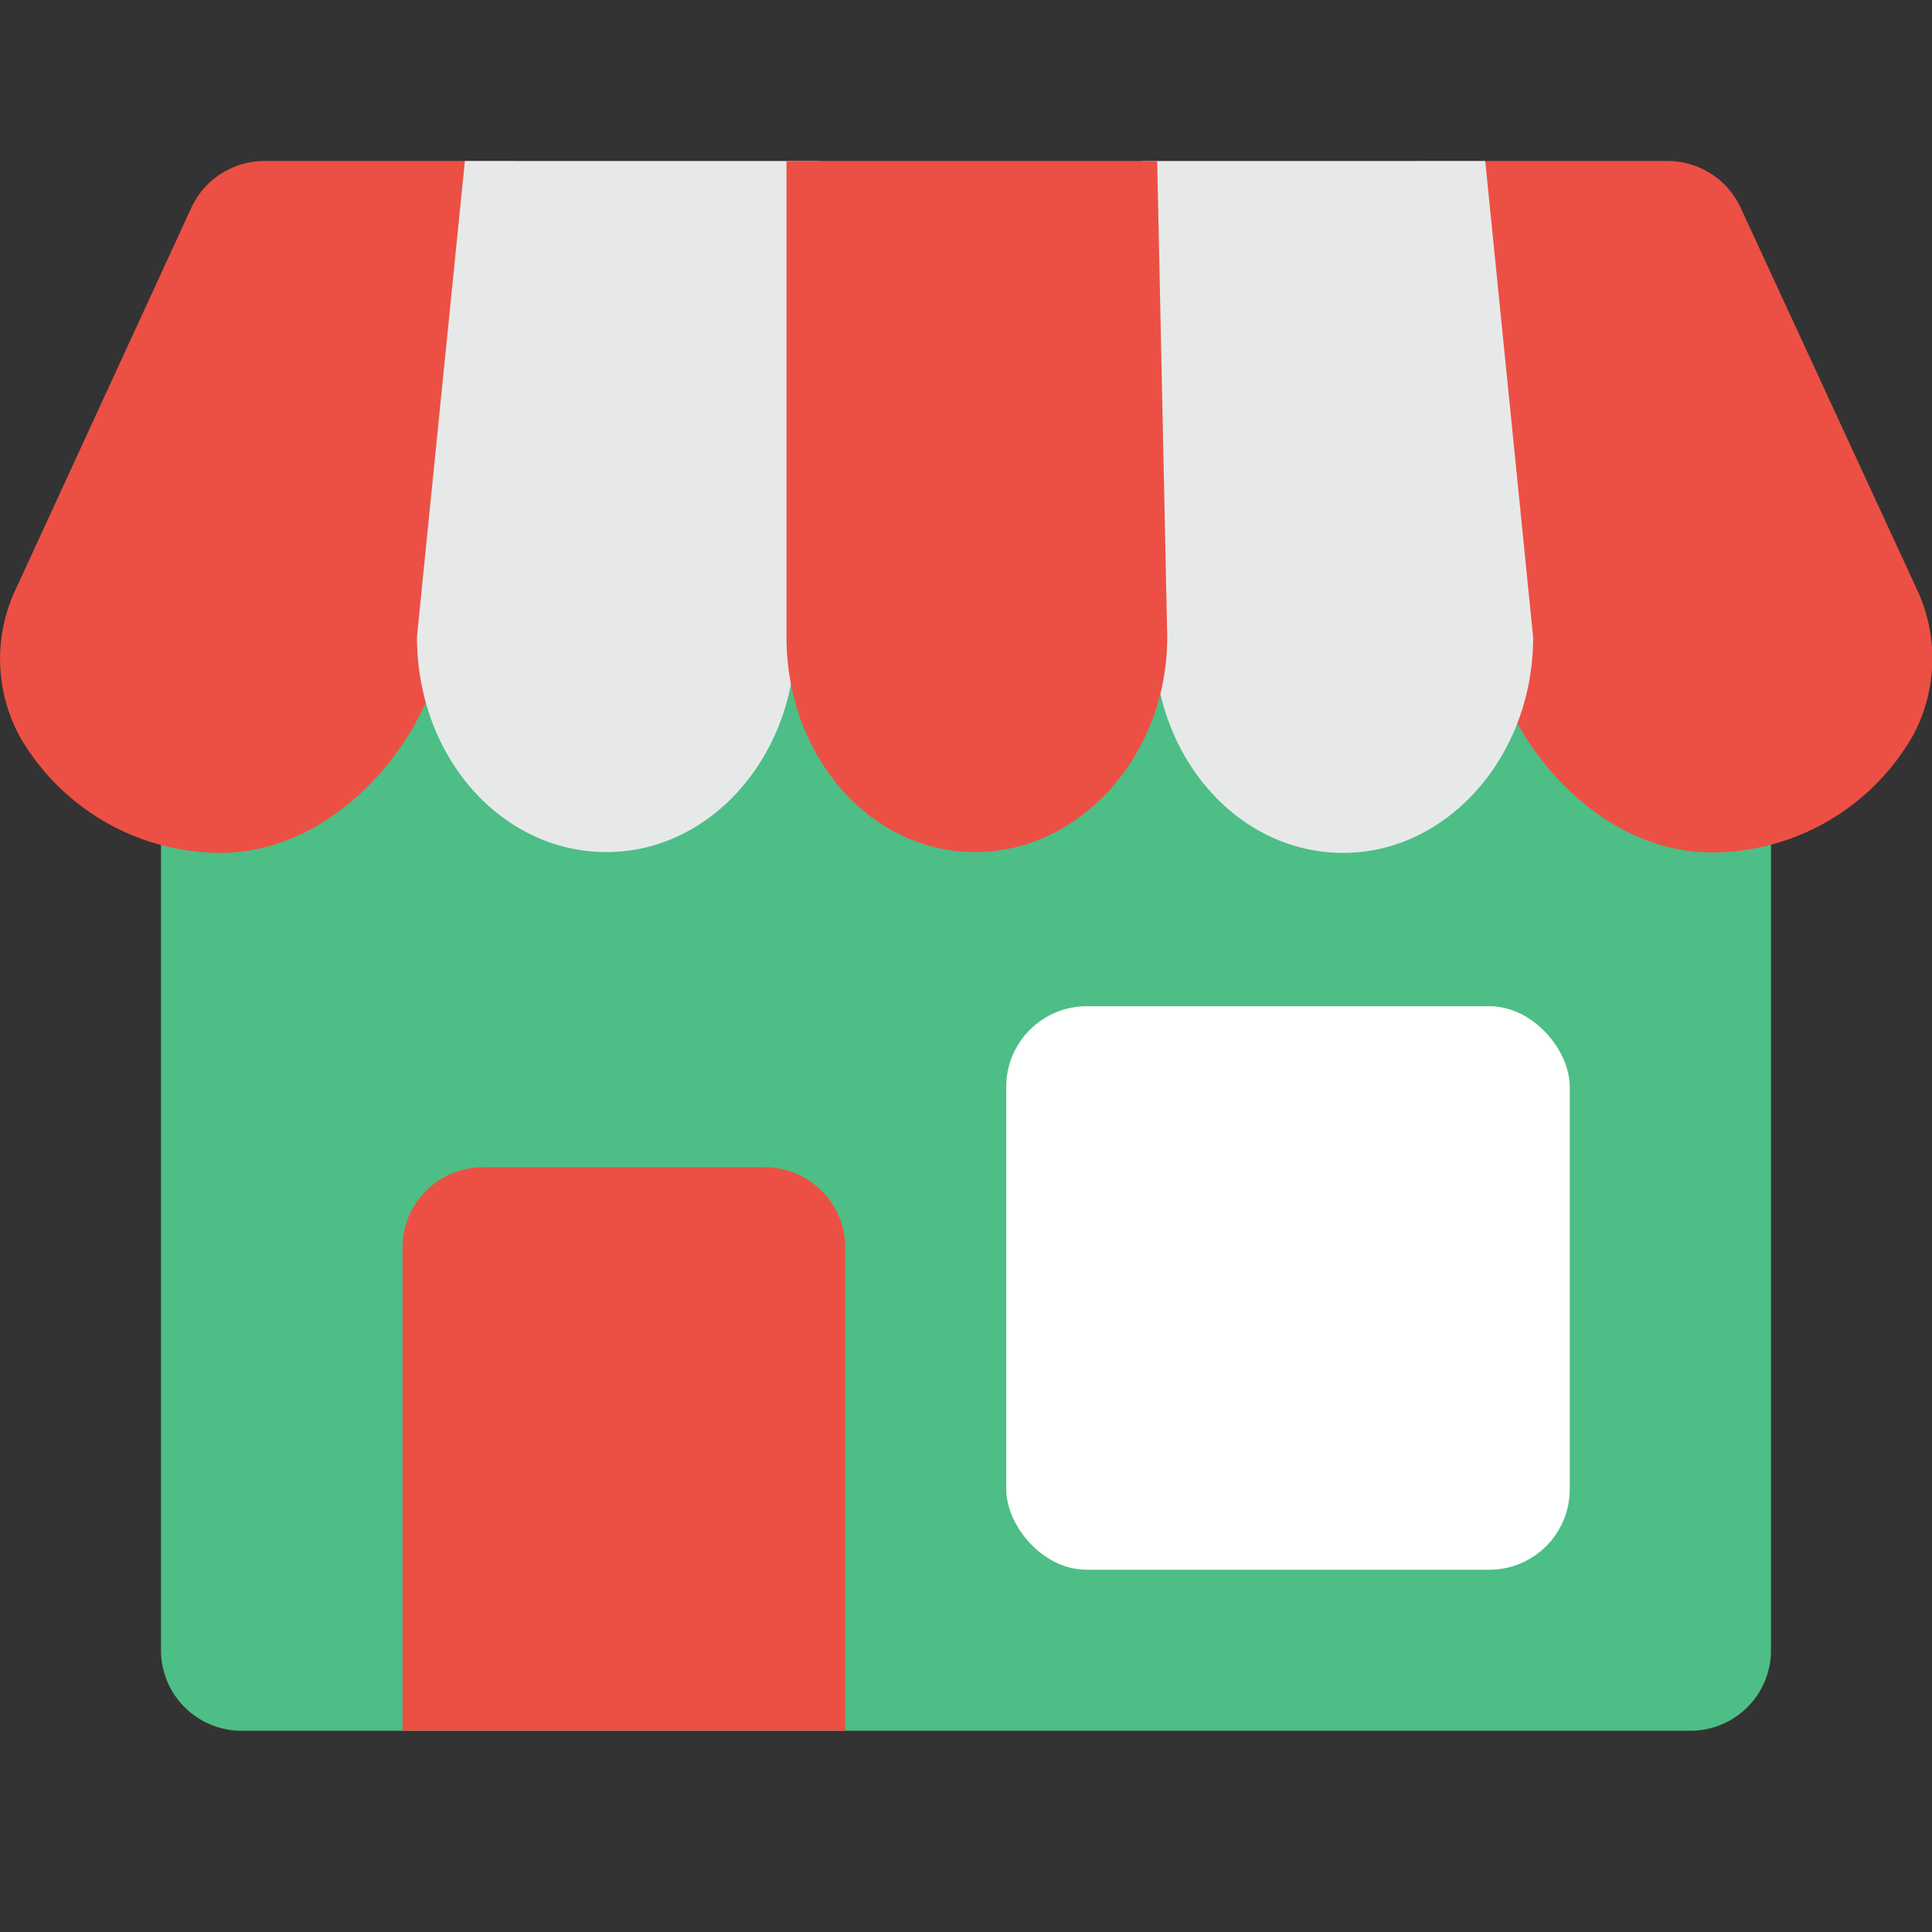
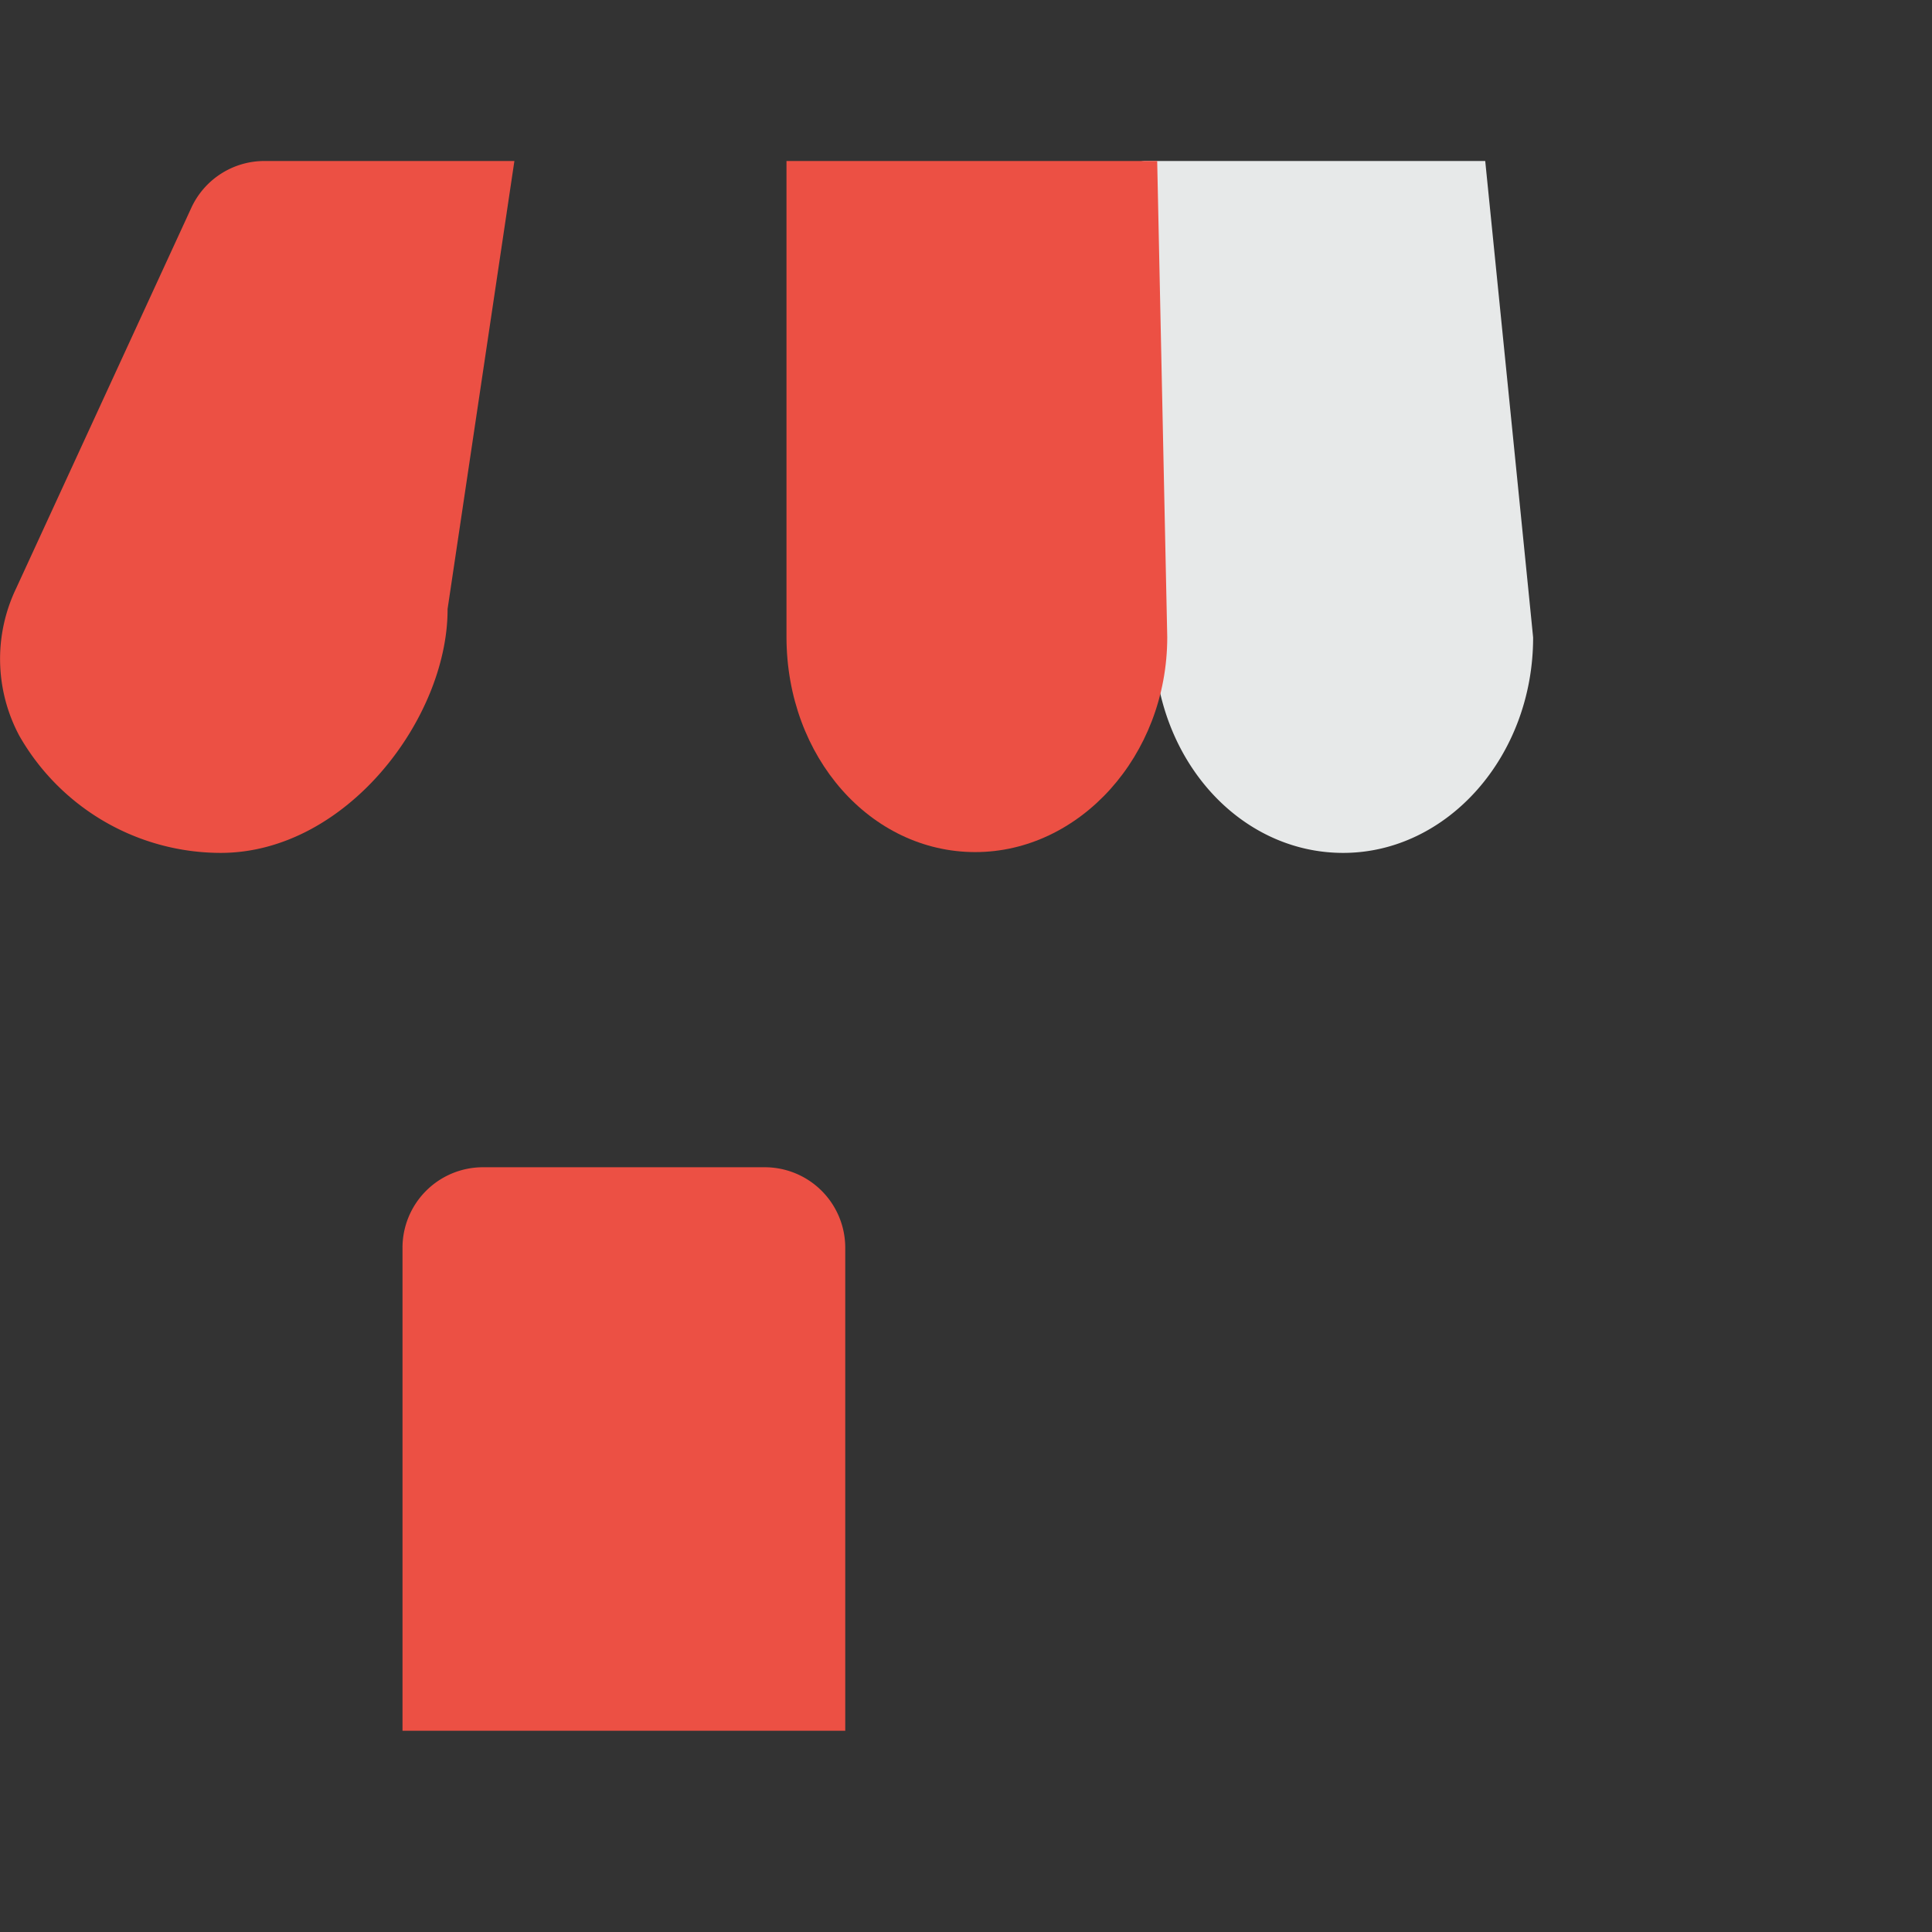
<svg xmlns="http://www.w3.org/2000/svg" height="48px" viewBox="0 0 48 48" width="48px">
  <rect x="0" y="0" width="48" height="48" fill="#333333" stroke="none" />
  <title>70 Basic icons by
    Xicons.co</title>
-   <path d="M4,15H44a0,0,0,0,1,0,0V41a2,2,0,0,1-2,2H6a2,2,0,0,1-2-2V15A0,0,0,0,1,4,15Z" fill="#4dbe86" />
  <path d="M19,29H12a2,2,0,0,0-2,2V43H21V31A2,2,0,0,0,19,29Z" fill="#ec5044" />
-   <path d="M43.25,5.17l4.36,9.44a4.05,4.05,0,0,1-.08,3.66,5.77,5.77,0,0,1-5,2.91c-3.13,0-5.65-3.36-5.64-6.06L35.22,4h6.21A2,2,0,0,1,43.25,5.17Z" fill="#ec5044" />
  <path d="M4.75,5.17L0.4,14.62a4.05,4.05,0,0,0,.08,3.66,5.77,5.77,0,0,0,5,2.91c3.13,0,5.65-3.36,5.64-6.06L12.78,4H6.57A2,2,0,0,0,4.75,5.17Z" fill="#ec5044" />
-   <path d="M20.64,4.16A0.49,0.49,0,0,0,20.28,4L11.55,4s-1.19,11.8-1.19,11.82c0,3,2.11,5.35,4.71,5.35s4.69-2.4,4.69-5.31l1-11.33A0.51,0.51,0,0,0,20.64,4.16Z" fill="#e7e9e9" />
  <path d="M36.9,4L28.46,4a0.49,0.49,0,0,0-.36.16,0.51,0.51,0,0,0-.13.38l0.7,11.3c0,3,2.11,5.35,4.7,5.35s4.72-2.4,4.72-5.35C38.09,15.81,36.9,4,36.9,4Z" fill="#e7e9e9" />
  <path d="M28.75,4H19.54l0,11.82c0,3,2.1,5.35,4.69,5.35S29,18.78,29,15.83h0Z" fill="#ec5044" />
-   <rect fill="#fff" height="14" rx="2" ry="2" width="14" x="25" y="25" />
</svg>